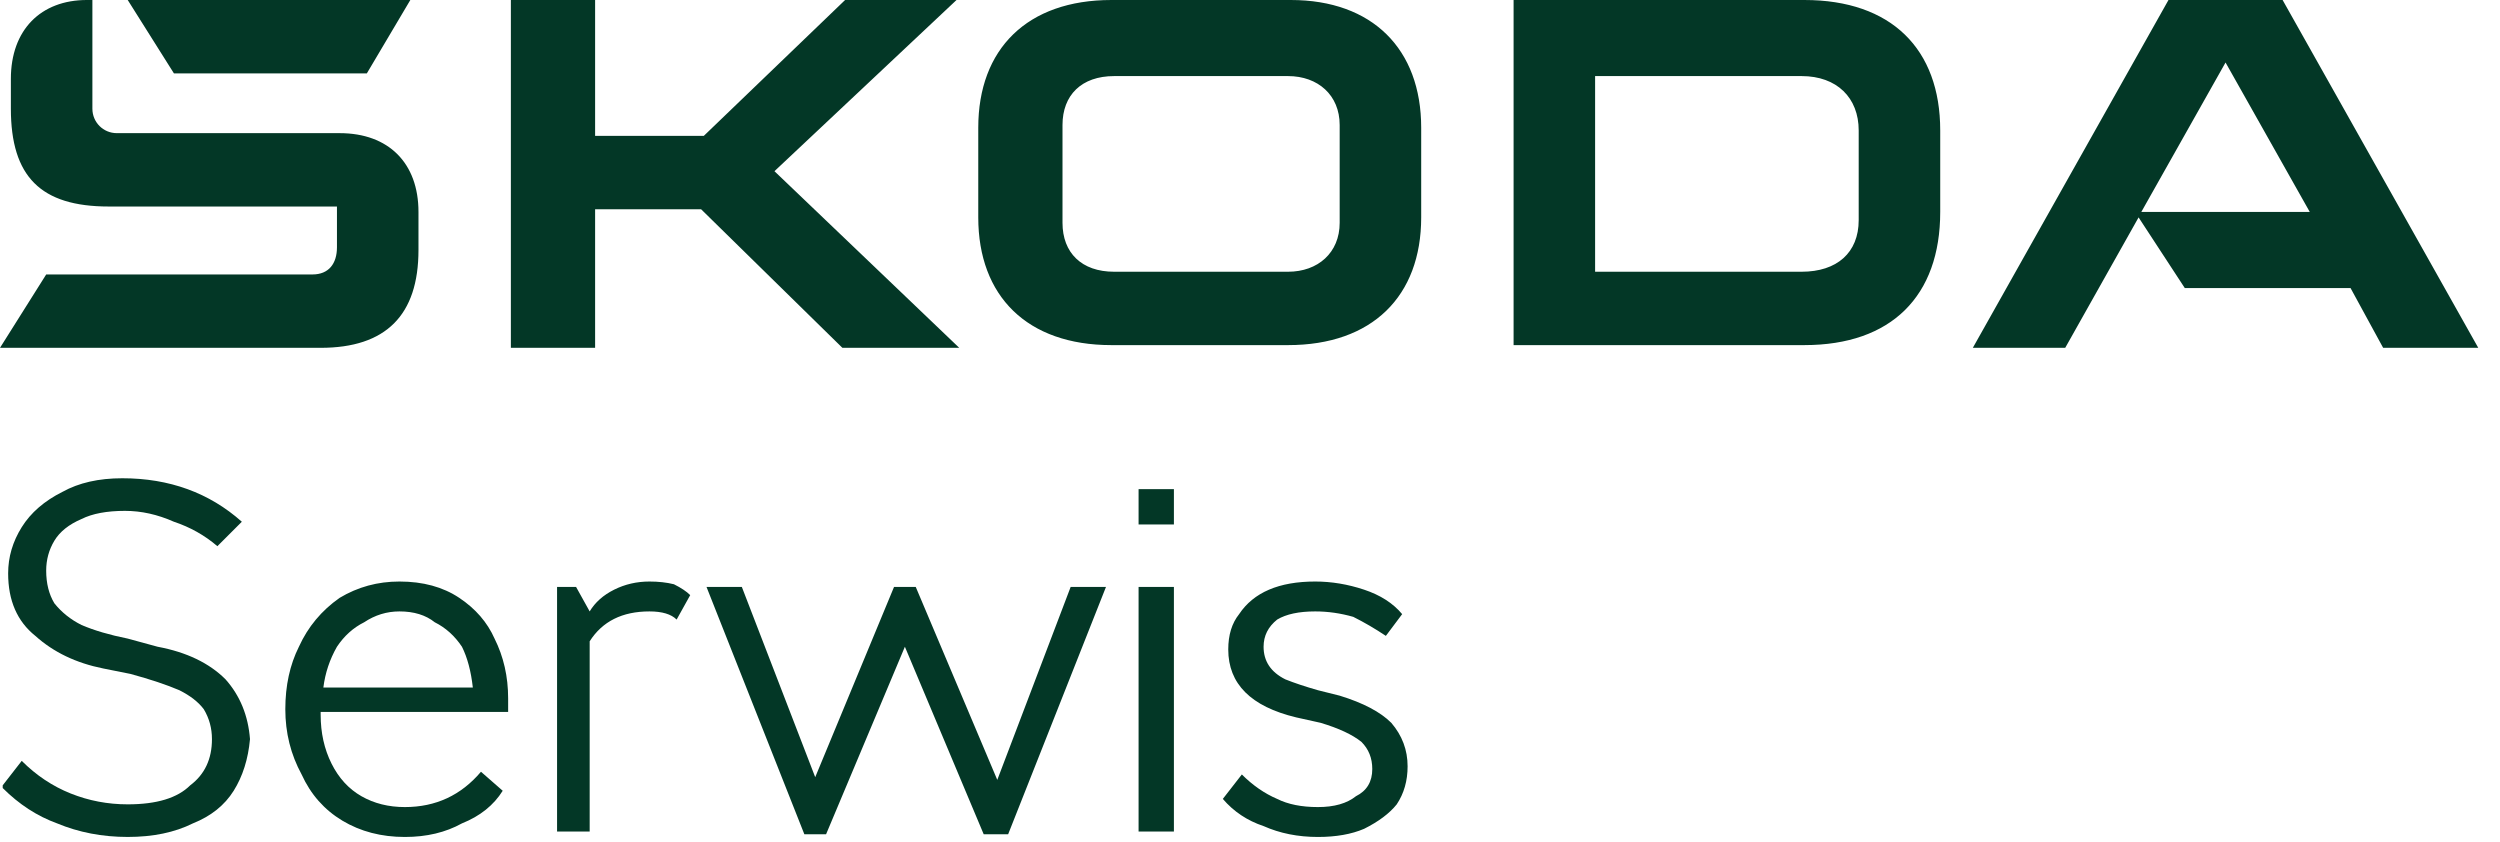
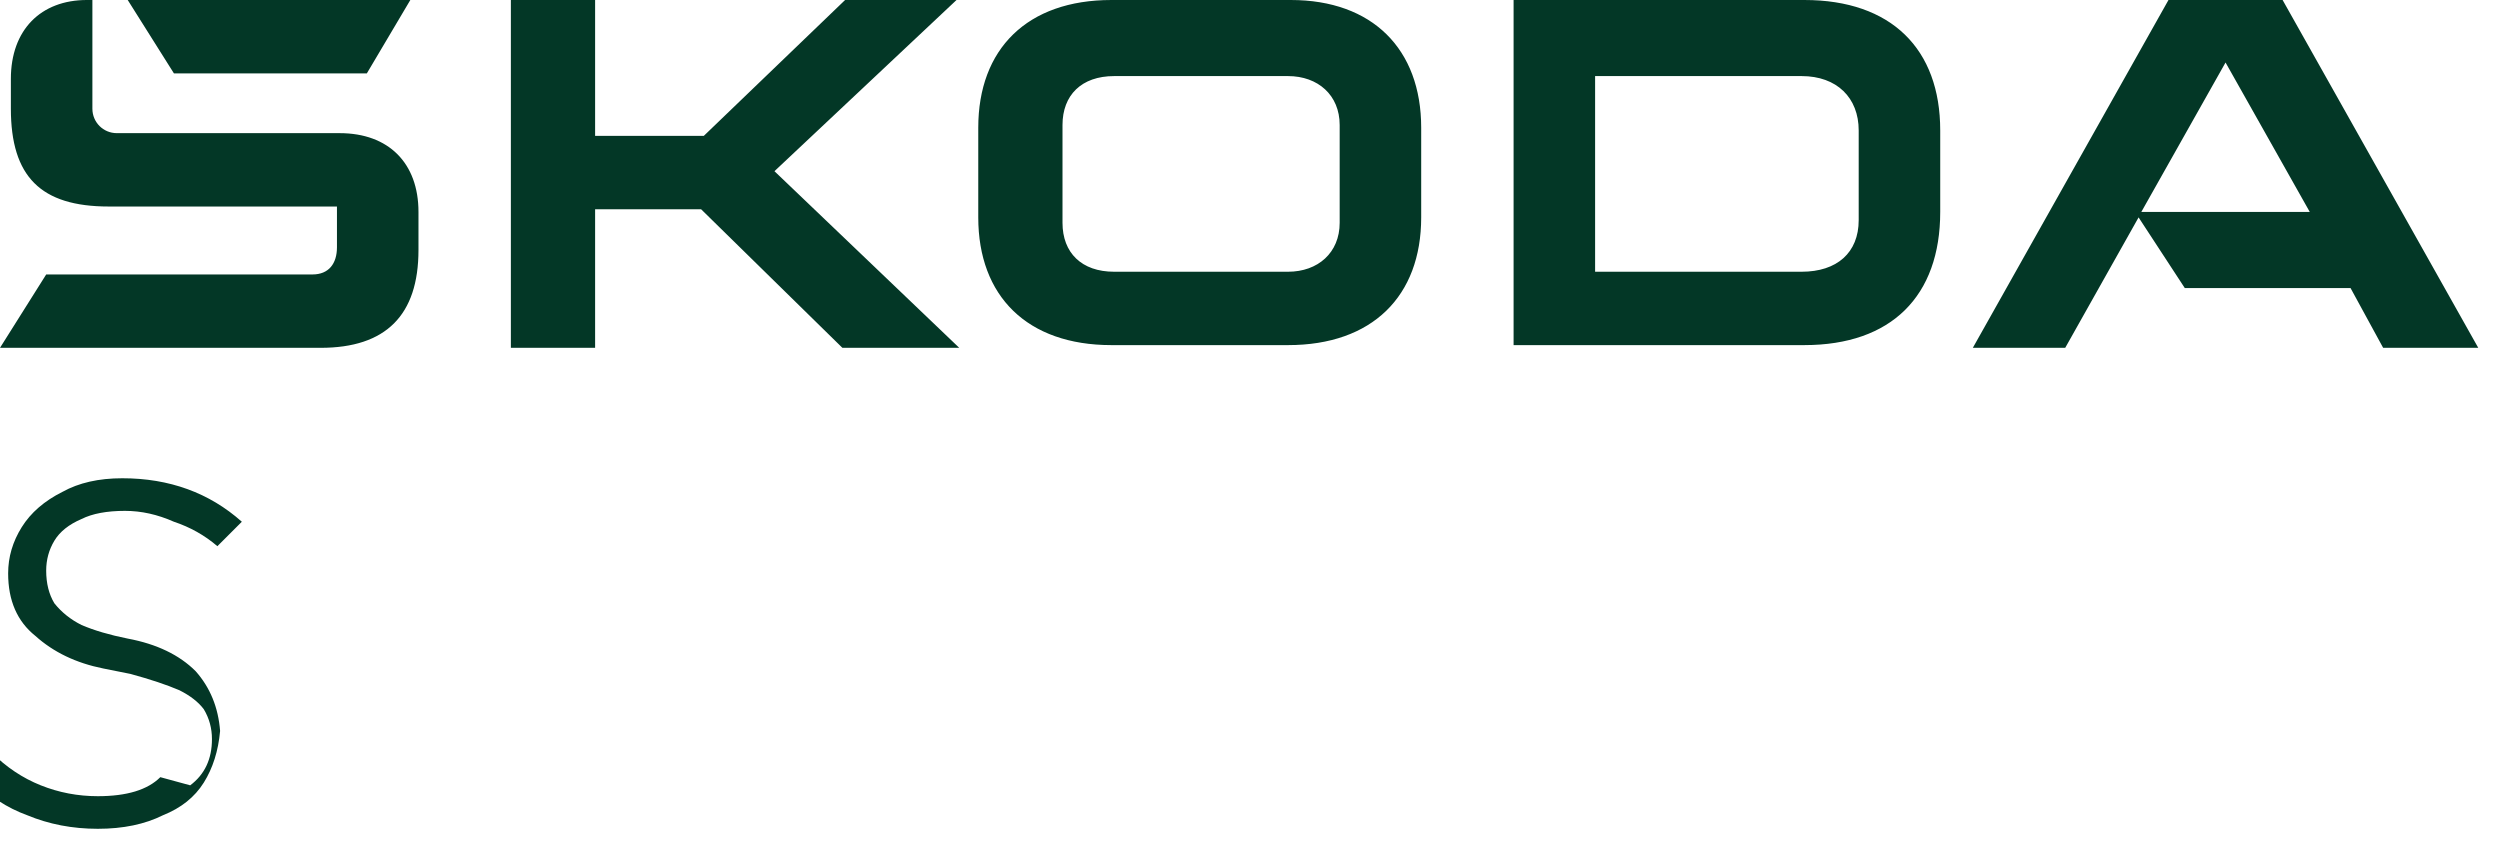
<svg xmlns="http://www.w3.org/2000/svg" version="1.2" viewBox="0 0 92 31" width="92" height="31">
  <title>Path 53</title>
  <style>
		.s0 { fill: #033726 } 
	</style>
-   <path id="Path 53" fill-rule="evenodd" class="s0" d="m18.8 12.8v-12.8h3.1v5h4l5.2-5h4.1l-6.7 6.3 6.8 6.5h-4.3l-5.2-5.1h-3.9v5.1zm-15.6-12.8h0.2v4c0 0.5 0.4 0.9 0.9 0.9h8.2c1.8 0 2.9 1.1 2.9 2.9v1.4c0 2.4-1.2 3.6-3.6 3.6h-11.8l1.7-2.7h9.8c0.6 0 0.9-0.4 0.9-1v-1.5h-8.4c-2.5 0-3.6-1.1-3.6-3.6v-1.1c0-1.8 1.1-2.9 2.8-2.9zm1.5 0h10.4l-1.6 2.7h-7.1zm36.2 0h6.6c3 0 4.8 1.8 4.8 4.7v3.3c0 2.9-1.8 4.7-4.9 4.7h-6.5c-3.1 0-4.9-1.8-4.9-4.7v-3.3c0-2.9 1.8-4.7 4.9-4.7zm14.8 0h10.7c3.2 0 5 1.8 5 4.8v3c0 3.1-1.8 4.9-5 4.9h-10.7zm24.1 0h4.2l7.2 12.8h-3.5l-1.2-2.2h-6.1l-1.7-2.6-2.7 4.8h-3.4zm-1 7.8h6.2l-3.1-5.5zm-37.8 2.2h6.4c1.1 0 1.9-0.7 1.9-1.8v-3.6c0-1.1-0.8-1.8-1.9-1.8h-6.4c-1.2 0-1.9 0.7-1.9 1.8v3.6c0 1.1 0.7 1.8 1.9 1.8zm17.7 0h7.6c1.3 0 2.1-0.7 2.1-1.9v-3.3c0-1.2-0.8-2-2.1-2h-7.6zm-51.7 18.9q0.8-0.6 0.8-1.7 0-0.6-0.3-1.1-0.3-0.4-0.9-0.7-0.7-0.3-1.8-0.6l-1-0.2q-1.5-0.3-2.5-1.2-1-0.8-1-2.3 0-0.9 0.5-1.7 0.5-0.8 1.5-1.3 0.9-0.5 2.2-0.5 2.6 0 4.4 1.6l-0.9 0.9q-0.7-0.6-1.6-0.9-0.9-0.4-1.8-0.4-1 0-1.6 0.3-0.7 0.3-1 0.8-0.3 0.5-0.3 1.1 0 0.7 0.3 1.2 0.4 0.5 1 0.8 0.7 0.3 1.7 0.5l1.1 0.3q1.6 0.3 2.5 1.2 0.8 0.9 0.9 2.2-0.1 1.1-0.6 1.9-0.5 0.8-1.5 1.2-1 0.5-2.4 0.5-1.4 0-2.6-0.5-1.1-0.4-2-1.3v-0.1l0.7-0.9q0.8 0.8 1.8 1.2 1 0.4 2.1 0.4 1.6 0 2.3-0.7z" />
-   <path id="Path 54" fill-rule="evenodd" class="s0" d="m11.8 26.3q0 1 0.4 1.8 0.4 0.8 1.1 1.2 0.7 0.4 1.6 0.4 1.7 0 2.8-1.3l0.8 0.7q-0.5 0.8-1.5 1.2-0.9 0.5-2.1 0.5-1.3 0-2.3-0.6-1-0.6-1.5-1.7-0.6-1.1-0.6-2.4 0-1.3 0.5-2.3 0.5-1.1 1.5-1.8 1-0.6 2.2-0.6 1.3 0 2.2 0.6 0.9 0.6 1.3 1.5 0.5 1 0.5 2.2v0.5h-6.9zm1.6-3.4q-0.6 0.3-1 0.9-0.4 0.7-0.5 1.5h5.5q-0.1-0.9-0.4-1.5-0.4-0.6-1-0.9-0.5-0.4-1.3-0.4-0.7 0-1.3 0.4zm11.4-1.4q0.4 0.2 0.6 0.4l-0.5 0.9q-0.3-0.3-1-0.3-1.5 0-2.2 1.1v7h-1.2v-9h0.7l0.5 0.9q0.3-0.5 0.9-0.8 0.6-0.3 1.3-0.3 0.5 0 0.9 0.1zm14.6 0.1h1.3l-3.6 9.1h-0.9l-2.9-6.9-2.9 6.9h-0.8l-3.6-9.1h1.3l2.7 7 2.9-7h0.8l3 7.1zm2.5 0h1.3v9h-1.3zm0-3.6h1.3v1.3h-1.3zm4.6 12.4q-0.9-0.3-1.5-1l0.7-0.9q0.6 0.6 1.3 0.9 0.6 0.3 1.5 0.3 0.9 0 1.4-0.4 0.6-0.3 0.6-1 0-0.6-0.4-1-0.5-0.4-1.5-0.7l-0.9-0.2q-2.5-0.6-2.5-2.5 0-0.8 0.4-1.3 0.4-0.6 1.1-0.9 0.7-0.3 1.7-0.3 0.9 0 1.8 0.3 0.9 0.3 1.4 0.9l-0.6 0.8q-0.6-0.4-1.2-0.7-0.7-0.2-1.4-0.2-0.9 0-1.4 0.3-0.5 0.4-0.5 1 0 0.4 0.2 0.7 0.2 0.3 0.6 0.5 0.5 0.2 1.2 0.4l0.8 0.2q1.3 0.4 1.9 1 0.6 0.7 0.6 1.6 0 0.8-0.4 1.4-0.4 0.5-1.2 0.9-0.7 0.3-1.7 0.3-1.1 0-2-0.4z" />
+   <path id="Path 53" fill-rule="evenodd" class="s0" d="m18.8 12.8v-12.8h3.1v5h4l5.2-5h4.1l-6.7 6.3 6.8 6.5h-4.3l-5.2-5.1h-3.9v5.1zm-15.6-12.8h0.2v4c0 0.5 0.4 0.9 0.9 0.9h8.2c1.8 0 2.9 1.1 2.9 2.9v1.4c0 2.4-1.2 3.6-3.6 3.6h-11.8l1.7-2.7h9.8c0.6 0 0.9-0.4 0.9-1v-1.5h-8.4c-2.5 0-3.6-1.1-3.6-3.6v-1.1c0-1.8 1.1-2.9 2.8-2.9zm1.5 0h10.4l-1.6 2.7h-7.1zm36.2 0h6.6c3 0 4.8 1.8 4.8 4.7v3.3c0 2.9-1.8 4.7-4.9 4.7h-6.5c-3.1 0-4.9-1.8-4.9-4.7v-3.3c0-2.9 1.8-4.7 4.9-4.7zm14.8 0h10.7c3.2 0 5 1.8 5 4.8v3c0 3.1-1.8 4.9-5 4.9h-10.7zm24.1 0h4.2l7.2 12.8h-3.5l-1.2-2.2h-6.1l-1.7-2.6-2.7 4.8h-3.4zm-1 7.8h6.2l-3.1-5.5zm-37.8 2.2h6.4c1.1 0 1.9-0.7 1.9-1.8v-3.6c0-1.1-0.8-1.8-1.9-1.8h-6.4c-1.2 0-1.9 0.7-1.9 1.8v3.6c0 1.1 0.7 1.8 1.9 1.8zm17.7 0h7.6c1.3 0 2.1-0.7 2.1-1.9v-3.3c0-1.2-0.8-2-2.1-2h-7.6zm-51.7 18.9q0.8-0.6 0.8-1.7 0-0.6-0.3-1.1-0.3-0.4-0.9-0.7-0.7-0.3-1.8-0.6l-1-0.2q-1.5-0.3-2.5-1.2-1-0.8-1-2.3 0-0.9 0.5-1.7 0.5-0.8 1.5-1.3 0.9-0.5 2.2-0.5 2.6 0 4.4 1.6l-0.9 0.9q-0.7-0.6-1.6-0.9-0.9-0.4-1.8-0.4-1 0-1.6 0.3-0.7 0.3-1 0.8-0.3 0.5-0.3 1.1 0 0.7 0.3 1.2 0.4 0.5 1 0.8 0.7 0.3 1.7 0.5q1.6 0.3 2.5 1.2 0.8 0.9 0.9 2.2-0.1 1.1-0.6 1.9-0.5 0.8-1.5 1.2-1 0.5-2.4 0.5-1.4 0-2.6-0.5-1.1-0.4-2-1.3v-0.1l0.7-0.9q0.8 0.8 1.8 1.2 1 0.4 2.1 0.4 1.6 0 2.3-0.7z" />
</svg>